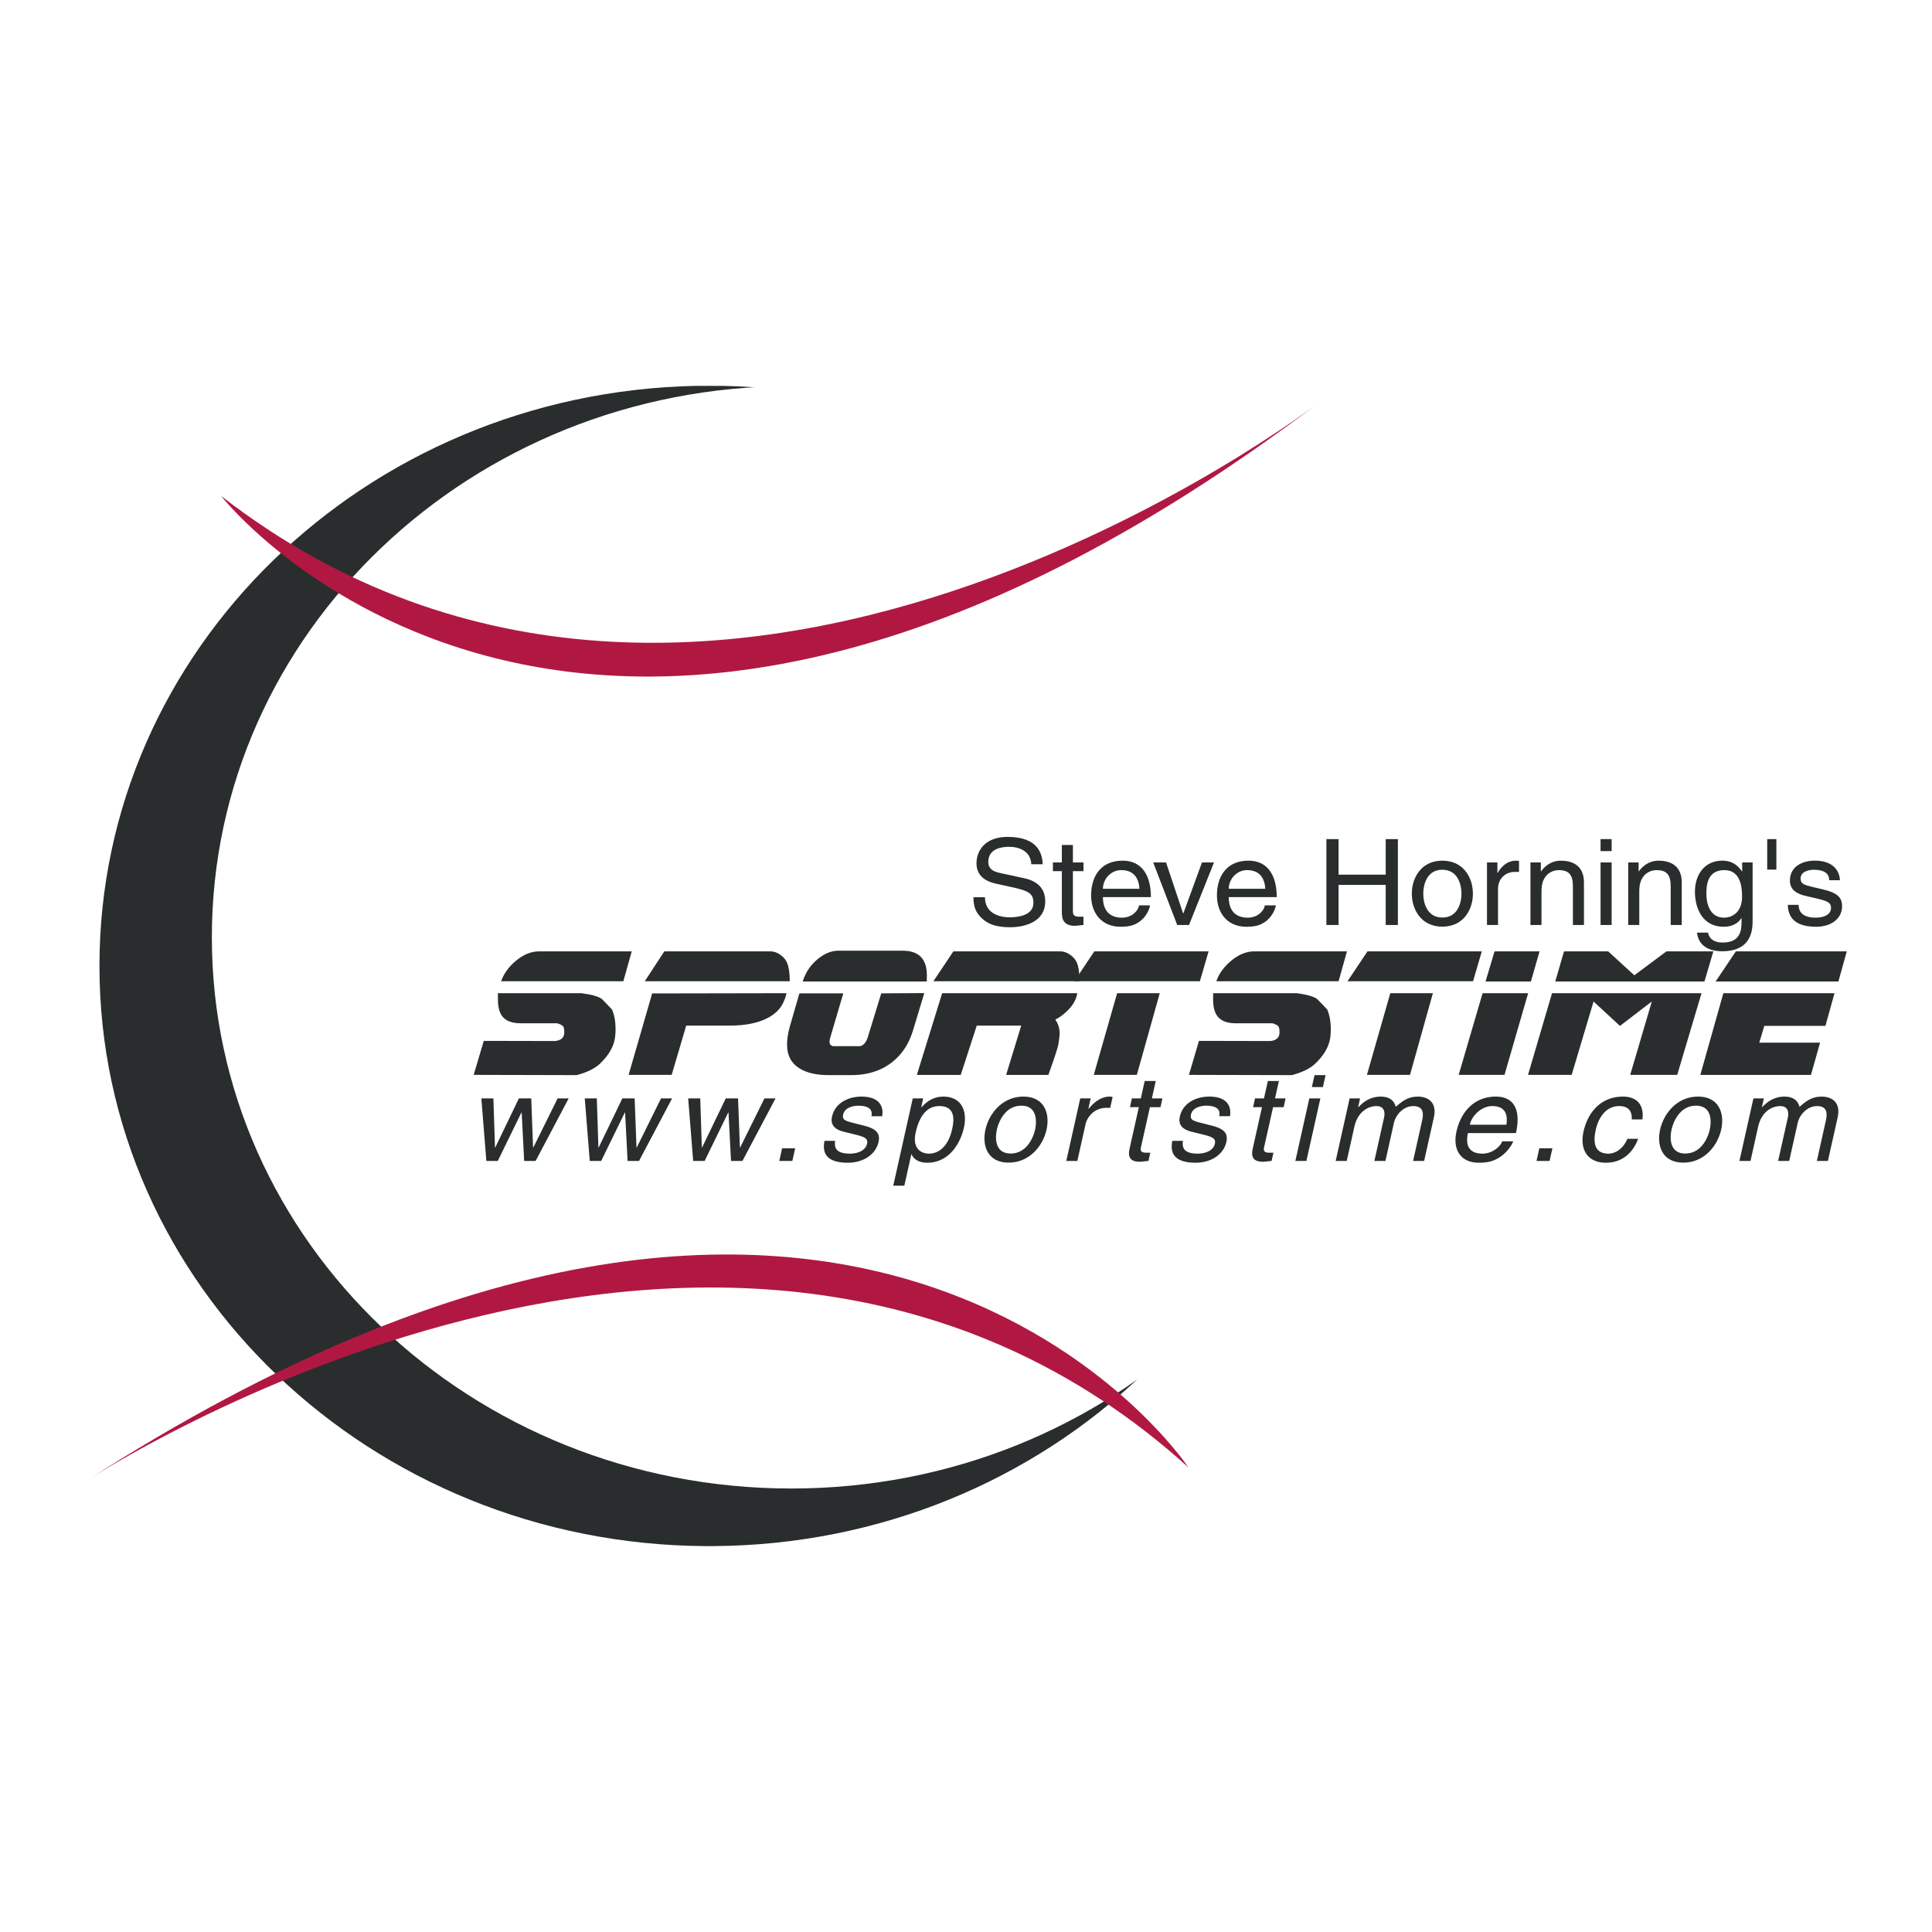
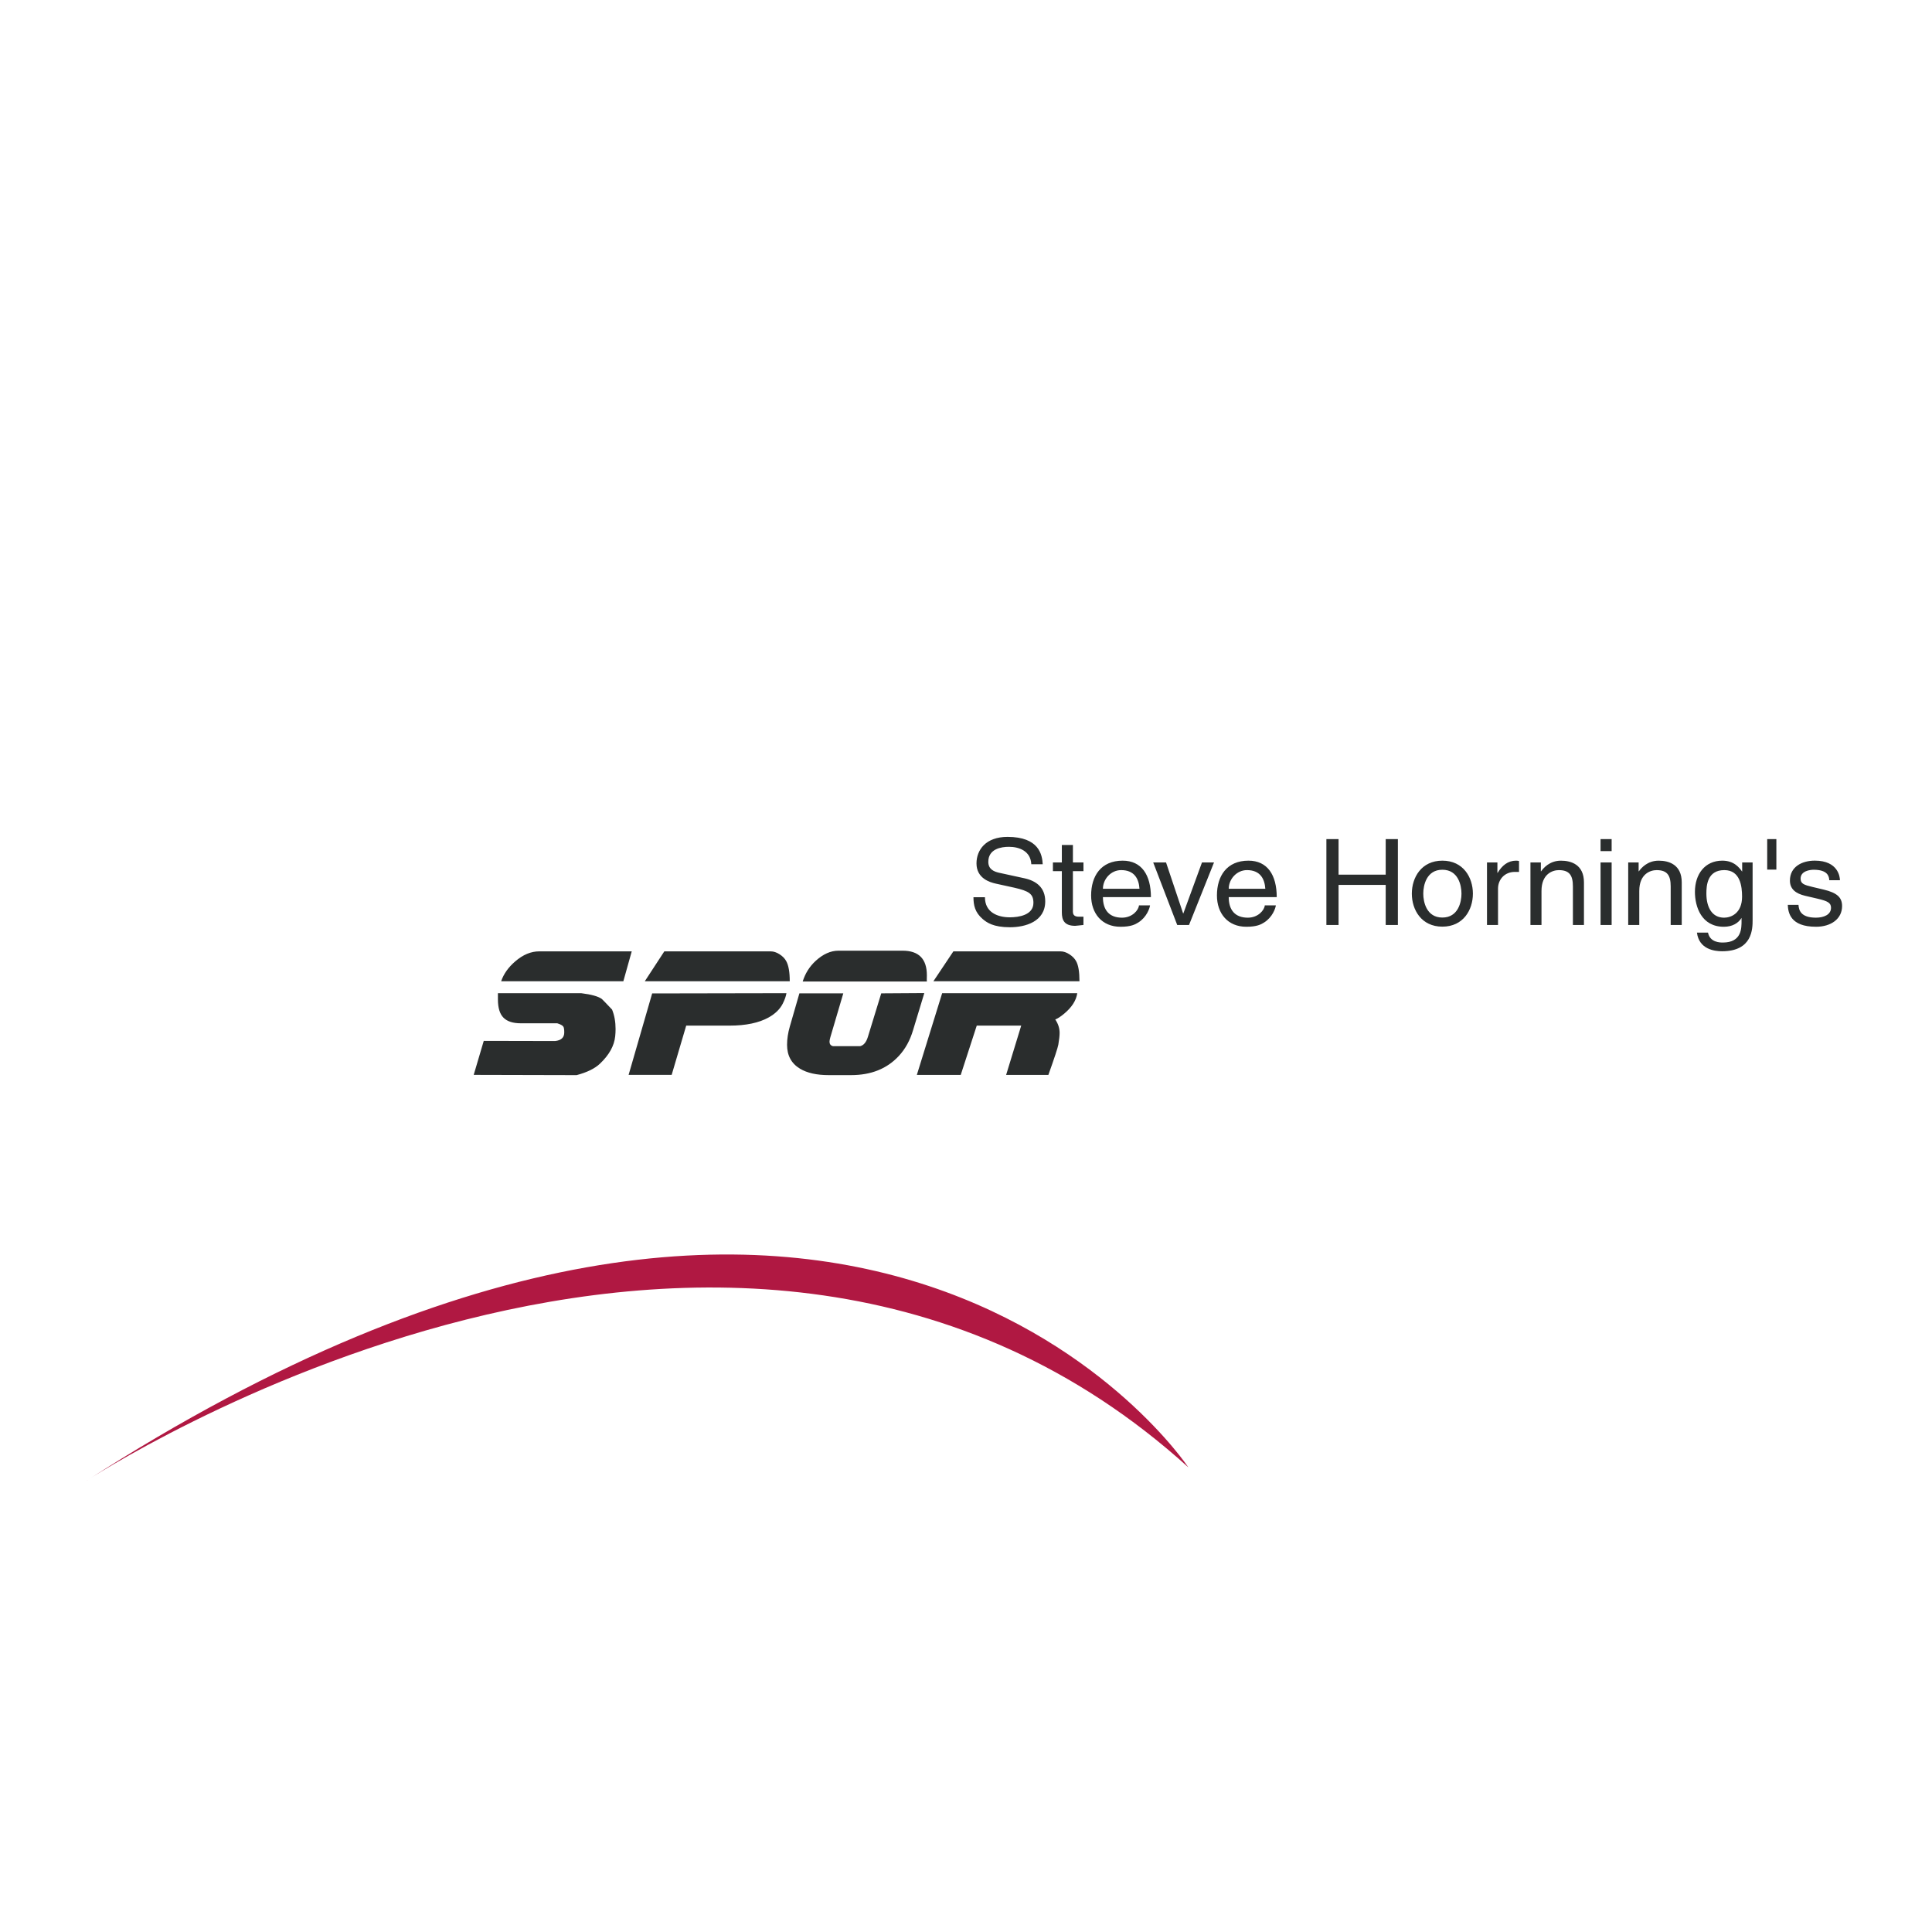
<svg xmlns="http://www.w3.org/2000/svg" width="2500" height="2500" viewBox="0 0 192.756 192.756">
  <g fill-rule="evenodd" clip-rule="evenodd">
-     <path fill="#fff" d="M0 0h192.756v192.756H0V0z" />
-     <path d="M71.116 154.256c33.447-.177 60.507-26.023 60.507-57.885 0-31.52-26.48-57.151-59.428-57.871h-2.847C36.4 39.22 9.923 64.852 9.923 96.371c0 31.861 27.058 57.708 60.505 57.885h.688z" fill="#2a2d2d" />
-     <path d="M78.944 148.509c31.927 0 57.81-24.621 57.81-54.992 0-30.374-25.883-54.995-57.81-54.995-31.925 0-57.807 24.622-57.807 54.995 0 30.371 25.882 54.992 57.807 54.992z" fill="#fff" />
    <path d="M118.559 146.396s-32.333-48.71-110.055 1.419c0-.001 64.556-42.599 110.055-1.419z" fill="#b01842" />
    <path d="M102.893 86.226c-.064-1.325-1.215-1.74-2.232-1.74-.764 0-2.057.201-2.057 1.5 0 .729.541.967 1.066 1.087l2.57.56c1.166.264 2.043.93 2.043 2.292 0 2.025-1.98 2.587-3.521 2.587-1.668 0-2.318-.478-2.723-.824-.764-.656-.916-1.372-.916-2.171h1.145c0 1.552 1.328 2.004 2.482 2.004.875 0 2.355-.214 2.355-1.442 0-.895-.438-1.181-1.918-1.516l-1.842-.405c-.59-.131-1.92-.525-1.92-2.015 0-1.336.916-2.647 3.098-2.647 3.145 0 3.461 1.787 3.51 2.73h-1.14zM107.043 86.916v4.056c0 .489.438.489.664.489h.389v.823c-.4.037-.715.085-.828.085-1.092 0-1.328-.585-1.328-1.338v-4.115h-.891v-.87h.891v-1.741h1.104v1.741h1.053v.87h-1.054zM114.74 90.328c-.039.299-.338 1.182-1.166 1.705-.303.192-.729.431-1.781.431-1.844 0-2.932-1.325-2.932-3.126 0-1.931.977-3.47 3.146-3.47 1.893 0 2.82 1.432 2.82 3.638h-4.789c0 1.298.639 2.051 1.906 2.051 1.039 0 1.654-.763 1.691-1.229h1.105zm-1.054-1.657c-.062-.967-.488-1.86-1.83-1.86-1.014 0-1.816.894-1.816 1.86h3.646zM119.922 86.046h1.201l-2.494 6.238h-1.178l-2.396-6.238h1.281l1.703 5.082h.025l1.858-5.082zM127.293 90.328c-.037.299-.338 1.182-1.166 1.705-.299.192-.727.431-1.779.431-1.844 0-2.934-1.325-2.934-3.126 0-1.931.979-3.47 3.146-3.47 1.893 0 2.82 1.432 2.82 3.638h-4.789c0 1.298.639 2.051 1.906 2.051 1.039 0 1.656-.763 1.691-1.229h1.105zm-1.053-1.657c-.064-.967-.49-1.86-1.83-1.86-1.016 0-1.818.894-1.818 1.86h3.648zM138.252 83.72h1.215v8.564h-1.215v-3.996h-4.703v3.996h-1.215V83.72h1.215v3.544h4.703V83.72zM143.904 85.868c2.096 0 3.047 1.683 3.047 3.291 0 1.612-.951 3.293-3.047 3.293-2.092 0-3.045-1.681-3.045-3.293 0-1.609.953-3.291 3.045-3.291zm0 5.676c1.582 0 1.908-1.55 1.908-2.386 0-.834-.326-2.384-1.908-2.384-1.578 0-1.904 1.55-1.904 2.384 0 .836.326 2.386 1.904 2.386zM149.459 92.284h-1.102v-6.238h1.039v1.037h.025c.439-.727 1.014-1.215 1.844-1.215.137 0 .199.013.287.037v1.085h-.414c-1.027 0-1.68.763-1.68 1.669v3.625h.001zM158.033 92.284h-1.104v-3.839c0-1.087-.326-1.633-1.404-1.633-.627 0-1.73.381-1.73 2.075v3.398h-1.102v-6.238h1.039v.883h.025c.238-.333.852-1.061 1.982-1.061 1.014 0 2.293.393 2.293 2.169v4.246h.001zM159.688 84.914V83.72h1.105v1.194h-1.105zm0 7.37v-6.238h1.105v6.238h-1.105zM167.789 92.284h-1.104v-3.839c0-1.087-.326-1.633-1.404-1.633-.629 0-1.73.381-1.73 2.075v3.398h-1.104v-6.238h1.039v.883h.025c.238-.333.854-1.061 1.98-1.061 1.018 0 2.297.393 2.297 2.169v4.246h.001zM174.859 91.771c0 .894-.014 3.136-3.047 3.136-.777 0-2.295-.201-2.508-1.858h1.104c.199.988 1.215.988 1.479.988 1.904 0 1.867-1.454 1.867-2.193v-.264c-.312.502-.889.884-1.766.884-2.232 0-2.885-1.991-2.885-3.484 0-1.753.99-3.112 2.732-3.112 1.191 0 1.705.716 1.982 1.097v-.919h1.041v5.725h.001zm-2.847-.214c.703 0 1.795-.442 1.795-2.099 0-1.014-.176-2.647-1.77-2.647-1.703 0-1.791 1.537-1.791 2.336 0 1.373.563 2.41 1.766 2.41zM176.314 86.762V83.72h.915v3.042h-.915zM182.506 87.823c-.012-.392-.164-1.048-1.555-1.048-.338 0-1.305.107-1.305.884 0 .512.34.63 1.191.833l1.104.261c1.367.324 1.844.8 1.844 1.646 0 1.288-1.117 2.064-2.594 2.064-2.596 0-2.785-1.433-2.824-2.185h1.068c.037.491.188 1.278 1.74 1.278.791 0 1.506-.298 1.506-.991 0-.499-.363-.669-1.305-.894l-1.277-.298c-.916-.216-1.518-.656-1.518-1.516 0-1.372 1.191-1.991 2.482-1.991 2.346 0 2.508 1.646 2.508 1.955h-1.065v.002zM61.377 103.396c-.097.947-.603 1.856-1.516 2.724-.508.485-1.284.867-2.33 1.145l-10.27-.025 1.003-3.391 7.115.015c.611-.064.917-.349.917-.856 0-.292-.03-.487-.092-.58-.08-.124-.281-.232-.607-.334h-3.631c-.785 0-1.363-.185-1.734-.56-.371-.373-.555-.981-.555-1.828.004-.412.004-.615 0-.615h8.312c1.016.126 1.7.319 2.056.576.05.039.39.393 1.021 1.057.233.571.35 1.22.35 1.947 0 .243-.014.485-.039.725zm1.651-8.478l-.836 2.981H49.999c.25-.73.718-1.391 1.404-1.98.771-.667 1.567-1.001 2.388-1.001h9.237zM78.464 99.09c-.049.302-.171.649-.367 1.039-.276.549-.742 1.006-1.396 1.375-.979.548-2.283.822-3.912.822h-4.326l-1.451 4.915h-4.296l2.35-8.126 13.398-.025zm.33-1.191H64.333l1.946-2.981h10.616c.286 0 .581.097.881.289.3.193.521.418.66.673.24.427.358 1.1.358 2.019zM92.217 99.079l-.083.281c-.189.623-.534 1.755-1.029 3.393-.306 1.044-.786 1.914-1.44 2.613-1.182 1.268-2.766 1.898-4.748 1.898h-2.241c-1.194 0-2.146-.212-2.855-.638-.864-.52-1.295-1.314-1.295-2.386 0-.572.09-1.18.274-1.82l.956-3.313h4.38l-1.285 4.357c-.06.206-.09.36-.09.465 0 .234.112.384.339.446h2.724c.348-.086.6-.391.761-.911l1.337-4.357 4.295-.028zm.258-1.156H80.086c.25-.805.68-1.489 1.284-2.048.741-.684 1.504-1.025 2.287-1.025h6.393c1.616 0 2.424.819 2.424 2.452-.01.409-.01.615.001.621zM107.479 99.09c-.104.727-.543 1.41-1.314 2.051-.361.299-.654.489-.881.571.287.424.434.872.434 1.344 0 .28-.045.671-.129 1.172-.057.315-.387 1.321-.992 3.014h-4.215l1.504-4.915H97.45l-1.597 4.915h-4.379l2.525-8.151h13.48v-.001zm.22-1.191H93.126l1.992-2.981h10.699c.287 0 .586.101.891.3.287.187.506.41.65.665.228.398.341 1.072.341 2.016z" fill="#2a2d2d" />
-     <path d="M120.584 94.918l-.873 2.981h-12.525l1.994-2.981h11.404zm-4.875 4.172l-2.287 8.151h-4.297l2.332-8.151h4.252zM132.736 103.396c-.1.947-.605 1.856-1.516 2.724-.508.485-1.285.867-2.332 1.145l-10.268-.025 1-3.391 7.115.015c.613-.064.92-.349.92-.856 0-.292-.031-.487-.092-.58-.082-.124-.283-.232-.607-.334h-3.633c-.785 0-1.361-.185-1.732-.56-.373-.373-.559-.981-.559-1.828.006-.412.006-.615 0-.615h8.314c1.016.126 1.701.319 2.055.576.051.039.391.393 1.021 1.057.232.571.35 1.22.35 1.947.001.243-.012.485-.036.725zm1.651-8.478l-.836 2.981h-12.195c.25-.73.721-1.391 1.406-1.98.77-.667 1.566-1.001 2.387-1.001h9.238zM147.838 94.918l-.871 2.981h-12.525l1.992-2.981h11.404zm-4.877 4.172l-2.285 8.151h-4.297l2.332-8.151h4.25zM152.463 99.09l-2.359 8.151h-4.572l2.387-8.151h4.544zm1.139-4.172l-.863 3.005h-4.527l.9-3.005h4.49zM169.762 99.09l-2.426 8.151h-4.691l2.158-7.322-3.18 2.438-2.633-2.438-2.186 7.322h-4.354l2.396-8.151h14.916zm1.181-4.172l-.889 3.005H155.17l.871-3.005h4.408l2.609 2.388 3.205-2.388h4.68zM183.029 99.09l-.906 3.261h-6.098l-.504 1.678h6.068l-.908 3.213h-11.039l2.297-8.151h11.09v-.001zm1.223-4.172l-.834 3.005h-12.25l2.018-3.005h11.066zM49.664 115.827h-1.14l-.5-6.238h1.203l.158 4.9h.026l2.36-4.9h1.23l.183 4.9h.025l2.425-4.9h1.102l-3.299 6.238h-1.141l-.248-4.832h-.026l-2.358 4.832zM59.982 115.827h-1.141l-.5-6.238h1.203l.159 4.9h.025l2.362-4.9h1.229l.184 4.9h.024l2.424-4.9h1.104l-3.299 6.238h-1.142l-.249-4.832h-.026l-2.357 4.832zM70.301 115.827h-1.143l-.499-6.238h1.205l.158 4.9h.023l2.363-4.9h1.228l.185 4.9h.023l2.425-4.9h1.104l-3.299 6.238h-1.141l-.25-4.832h-.026l-2.356 4.832zM79.336 114.562H78.03l-.28 1.265h1.303l.283-1.265zM88.011 111.364c.069-.31.272-1.955-2.07-1.955-1.291 0-2.622.621-2.928 1.991-.191.859.311 1.302 1.178 1.516l1.214.298c.89.228 1.215.395 1.102.895-.154.691-.935.99-1.723.99-1.556 0-1.531-.787-1.458-1.275h-1.068c-.128.75-.261 2.182 2.334 2.182 1.479 0 2.767-.775 3.057-2.062.188-.849-.182-1.324-1.477-1.646l-1.044-.265c-.807-.201-1.119-.321-1.006-.833.174-.776 1.164-.884 1.503-.884 1.392 0 1.396.656 1.32 1.049h1.066v-.001zM91.066 109.589h1.04l-.197.884h.026c.343-.358 1-1.063 2.193-1.063 1.743 0 2.428 1.361 2.038 3.114-.334 1.49-1.432 3.481-3.664 3.481-.876 0-1.365-.393-1.556-.836h-.023l-.699 3.128H89.12l1.946-8.708zm1.614 5.51c1.202 0 2-1.035 2.307-2.408.178-.799.435-2.338-1.271-2.338-1.593 0-2.132 1.633-2.36 2.647-.369 1.657.623 2.099 1.324 2.099zM102.102 109.409c2.092 0 2.67 1.683 2.311 3.293-.359 1.609-1.689 3.292-3.783 3.292-2.092 0-2.668-1.683-2.311-3.292.359-1.61 1.689-3.293 3.783-3.293zm-1.27 5.678c1.58 0 2.254-1.551 2.439-2.385.186-.836.207-2.387-1.373-2.387s-2.254 1.551-2.438 2.387c-.185.834-.208 2.385 1.372 2.385zM107.488 115.827h-1.104l1.393-6.238h1.039l-.23 1.035h.025c.604-.725 1.287-1.215 2.113-1.215a.87.87 0 0 1 .281.036l-.242 1.085h-.414c-1.029 0-1.85.764-2.053 1.67l-.808 3.627zM114.727 110.46l-.906 4.055c-.109.489.33.489.557.489h.389l-.186.823c-.408.036-.732.081-.846.081-1.09 0-1.197-.582-1.031-1.335l.92-4.113h-.889l.193-.871h.891l.389-1.74h1.104l-.391 1.74h1.055l-.193.871h-1.056zM121.645 111.364c.076-.393.07-1.049-1.32-1.049-.338 0-1.326.107-1.5.884-.113.512.197.632 1.006.833l1.043.265c1.295.321 1.666.797 1.477 1.646-.289 1.287-1.576 2.062-3.057 2.062-2.596 0-2.465-1.432-2.334-2.182h1.066c-.072.488-.098 1.275 1.457 1.275.791 0 1.57-.299 1.725-.99.111-.5-.213-.667-1.104-.895l-1.211-.298c-.867-.214-1.371-.656-1.18-1.516.307-1.37 1.637-1.991 2.93-1.991 2.342 0 2.139 1.646 2.068 1.955h-1.066v.001zM127.016 110.46l-.908 4.055c-.107.489.328.489.557.489h.387l-.184.823c-.41.036-.732.081-.846.081-1.09 0-1.197-.582-1.031-1.335l.92-4.113h-.889l.193-.871h.891l.389-1.74h1.104l-.391 1.74h1.053l-.191.871h-1.054zM130.34 115.827h-1.102l1.393-6.238h1.102l-1.393 6.238zm.545-7.372l.266-1.191h1.104l-.268 1.191h-1.102zM134.654 109.589h1.041l-.195.884h.023c.312-.337 1.039-1.063 2.219-1.063 1.178 0 1.402.682 1.516 1.014.684-.583 1.217-1.014 2.232-1.014.701 0 1.953.345 1.561 2.101l-.965 4.317h-1.102l.9-4.032c.193-.859.047-1.442-.893-1.442-.93 0-1.729.834-1.918 1.67l-.848 3.805h-1.104l.965-4.317c.117-.525.043-1.157-.771-1.157-.625 0-1.814.381-2.193 2.075l-.758 3.399h-1.104l1.394-6.24zM150.975 113.87c-.104.298-.604 1.181-1.547 1.706-.344.19-.822.429-1.877.429-1.844 0-2.637-1.322-2.236-3.125.434-1.932 1.754-3.471 3.924-3.471 1.893 0 2.502 1.432 2.008 3.638h-4.789c-.291 1.302.18 2.052 1.447 2.052 1.039 0 1.824-.764 1.969-1.229h1.101zm-.684-1.657c.154-.967-.074-1.86-1.414-1.86-1.016 0-2.016.894-2.232 1.86h3.646zM154.602 115.827h-1.303l.279-1.265h1.307l-.283 1.265zM162.799 111.688c.047-.833-.33-1.335-1.258-1.335-1.365 0-2.082 1.241-2.328 2.35-.242 1.073-.262 2.396 1.256 2.396.738 0 1.496-.525 1.896-1.479h1.066c-.336.99-1.285 2.386-3.203 2.386-1.844 0-2.639-1.322-2.236-3.125.434-1.932 1.754-3.471 3.922-3.471 1.719 0 2.104 1.193 1.947 2.278h-1.062zM169.412 109.409c2.094 0 2.67 1.683 2.311 3.293-.361 1.609-1.688 3.292-3.781 3.292-2.096 0-2.672-1.683-2.311-3.292.359-1.61 1.689-3.293 3.781-3.293zm-1.269 5.678c1.58 0 2.252-1.551 2.439-2.385.186-.836.207-2.387-1.373-2.387-1.578 0-2.252 1.551-2.438 2.387-.187.834-.207 2.385 1.372 2.385zM174.938 109.589h1.043l-.197.884h.023c.314-.337 1.039-1.063 2.219-1.063 1.178 0 1.4.682 1.516 1.014.684-.583 1.217-1.014 2.232-1.014.701 0 1.955.345 1.564 2.101l-.969 4.317h-1.102l.9-4.032c.191-.859.047-1.442-.893-1.442-.93 0-1.729.834-1.916 1.67l-.85 3.805h-1.105l.967-4.317c.117-.525.045-1.157-.77-1.157-.627 0-1.814.381-2.195 2.075l-.758 3.399h-1.104l1.395-6.24z" fill="#2a2d2d" />
-     <path d="M22.052 49.475s36.133 46.23 109.622-9.378c0 0-60.964 47.147-109.622 9.378z" fill="#b01842" />
  </g>
</svg>